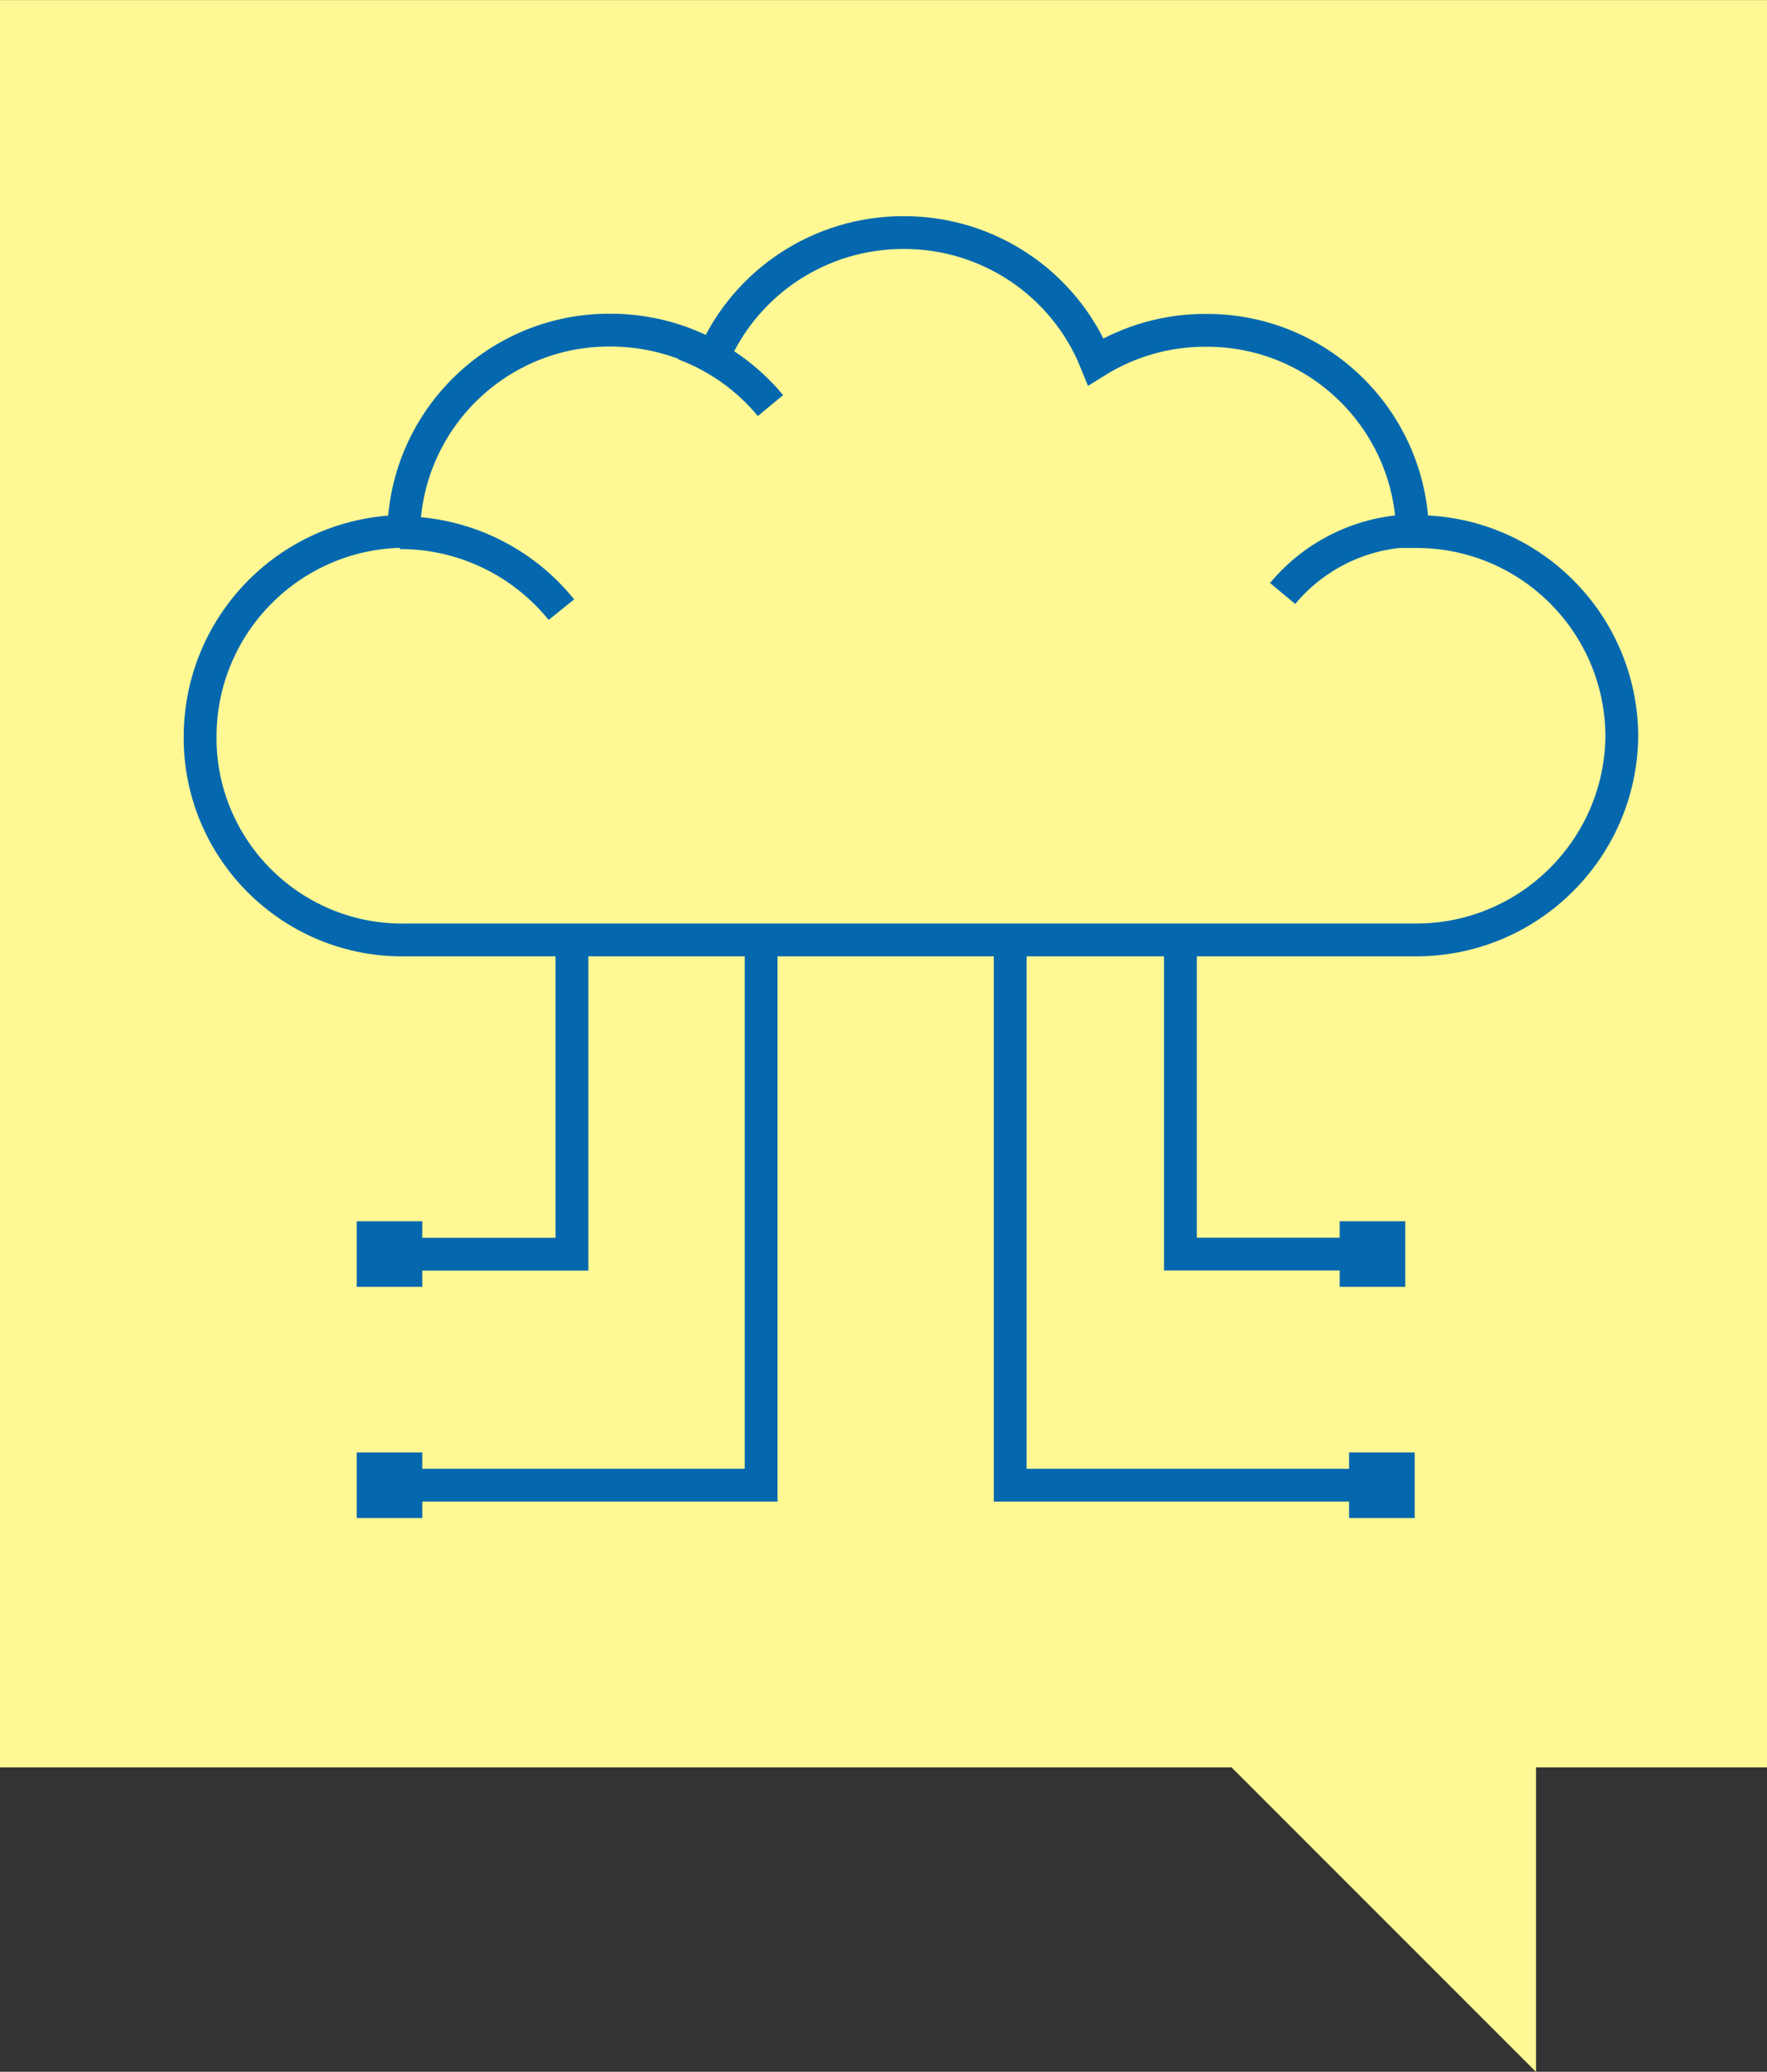
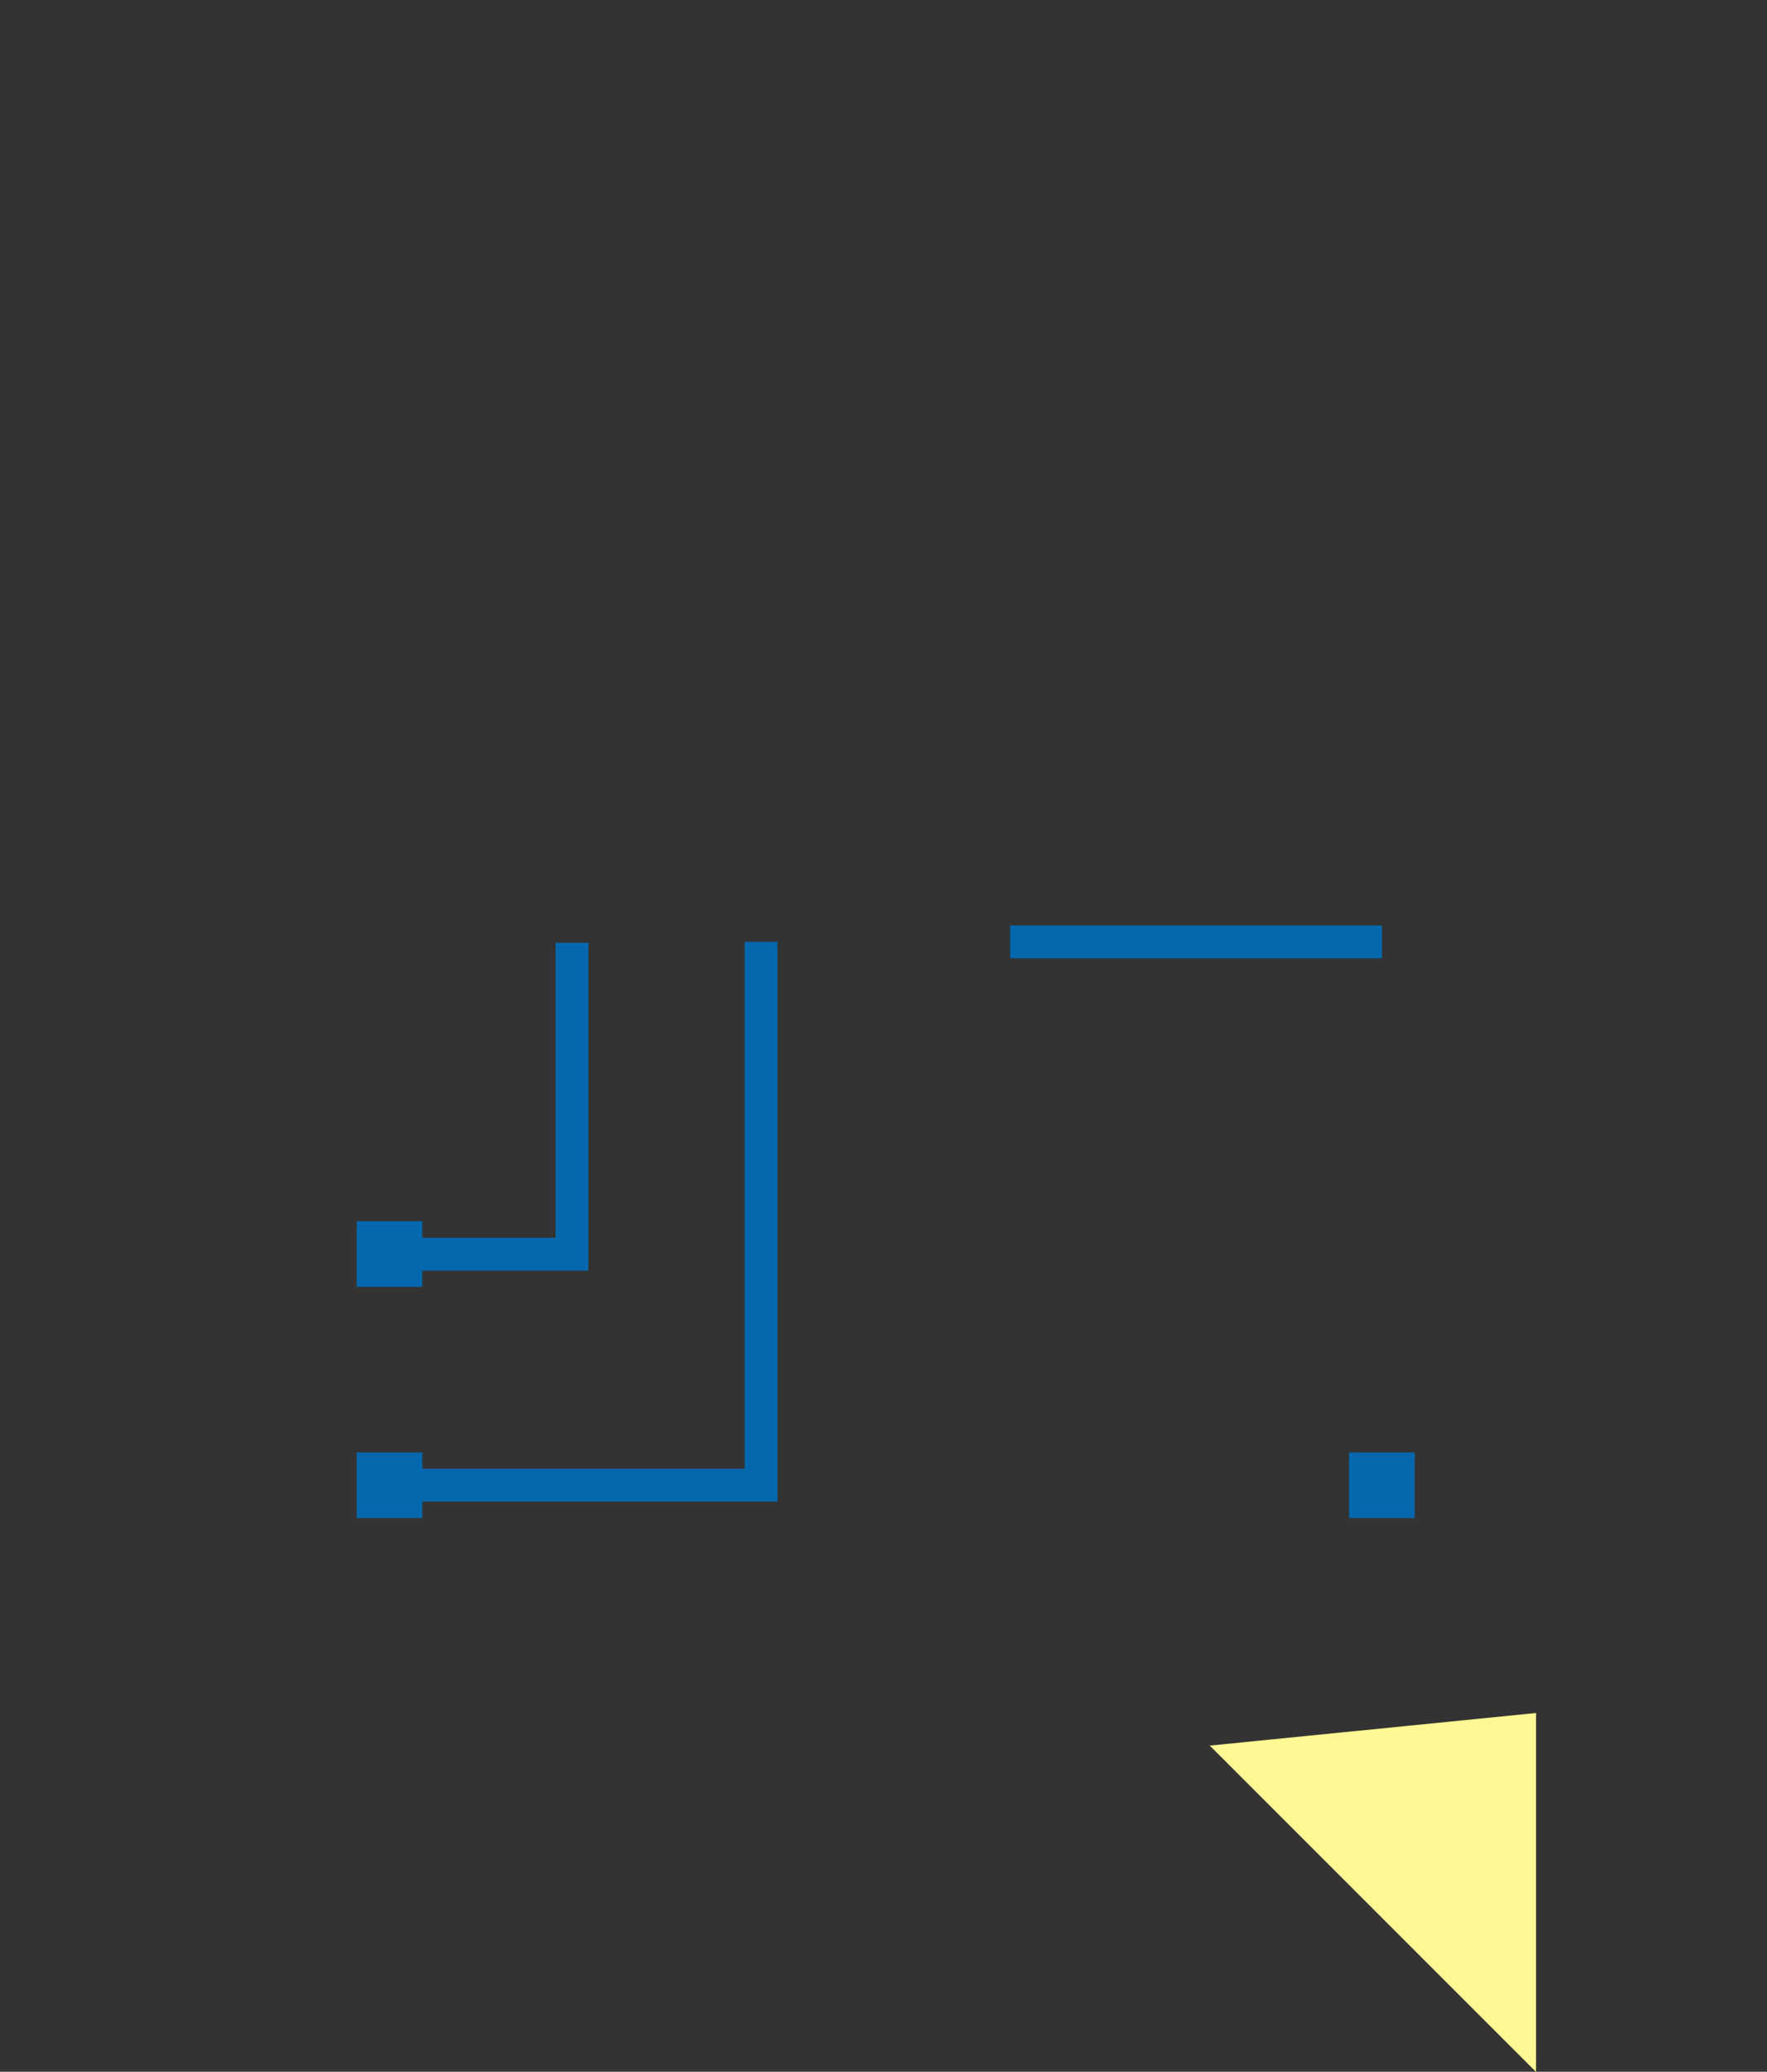
<svg xmlns="http://www.w3.org/2000/svg" xmlns:xlink="http://www.w3.org/1999/xlink" version="1.1" id="Layer_1" x="0px" y="0px" viewBox="0 0 80.8 94.72" style="enable-background:new 0 0 80.8 94.72;" xml:space="preserve">
  <rect x="0" y="0" width="80.8" height="94.72" fill="#333333" stroke="none" />
  <style type="text/css">
	.st0{fill:#FFF894;}
	.st1{clip-path:url(#SVGID_2_);}
	.st2{fill:none;stroke:#0568AF;stroke-width:1.5;}
	.st3{fill:#0568AF;}
</style>
  <g id="Group_89" transform="translate(0 94.724)">
-     <path id="Path_110" class="st0" d="M0-13.92h80.8v-80.8H0V-13.92z" />
    <g id="Group_82" transform="translate(55.319 -14.917)">
      <path id="Path_111" class="st0" d="M0,0l14.92,14.92V-1.49L0,0z" />
    </g>
    <g>
      <defs>
        <rect id="SVGID_1_" y="-94.72" width="80.8" height="94.72" />
      </defs>
      <clipPath id="SVGID_2_">
        <use xlink:href="#SVGID_1_" style="overflow:visible;" />
      </clipPath>
      <g id="Group_84" class="st1">
        <g id="Group_83" transform="translate(18.601 -51.751)">
-           <path id="Path_112" class="st2" d="M0,0c-5.11,0.11-9.34-3.94-9.45-9.05c0-0.1,0-0.2,0-0.29c0.03-5.13,4.17-9.29,9.31-9.34      c0.11-5.13,4.32-9.23,9.45-9.2c1.65,0,3.27,0.42,4.7,1.24c1.5-3.47,4.93-5.71,8.71-5.7c3.86-0.01,7.34,2.32,8.79,5.9      c1.51-0.94,3.25-1.44,5.03-1.43c5.13-0.03,9.34,4.07,9.45,9.2c0.04,0,0.08,0,0.12,0c5.19-0.03,9.42,4.15,9.45,9.34      C55.52-4.16,51.29,0.03,46.1,0H0z M12.69-27.24c1.54,0.58,2.9,1.55,3.94,2.81 M-0.32-18.62c2.87-0.01,5.59,1.29,7.39,3.52       M40.05-15.84c1.55-1.86,3.86-2.92,6.28-2.87" />
-         </g>
+           </g>
      </g>
    </g>
    <g id="Group_85" transform="translate(26.155 -51.623)">
      <path id="Path_114" class="st2" d="M0,0v14.24h-8.35" />
    </g>
    <path id="Path_115" class="st3" d="M19.31-38.89h-3v3h3V-38.89z" />
    <g id="Group_86" transform="translate(46.194 -51.663)">
-       <path id="Path_116" class="st2" d="M0,0v24.84h17" />
+       <path id="Path_116" class="st2" d="M0,0h17" />
    </g>
    <path id="Path_117" class="st3" d="M64.69-28.32h-3v3h3V-28.32z" />
    <g id="Group_87" transform="translate(34.804 -51.663)">
      <path id="Path_118" class="st2" d="M0,0v24.84h-17" />
    </g>
    <path id="Path_119" class="st3" d="M19.31-28.32h-3v3h3V-28.32z" />
    <g id="Group_88" transform="translate(53.977 -51.859)">
-       <path id="Path_120" class="st2" d="M0,0v14.47h8.78" />
-     </g>
-     <path id="Path_121" class="st3" d="M64.26-38.89h-3v3h3V-38.89z" />
+       </g>
  </g>
</svg>